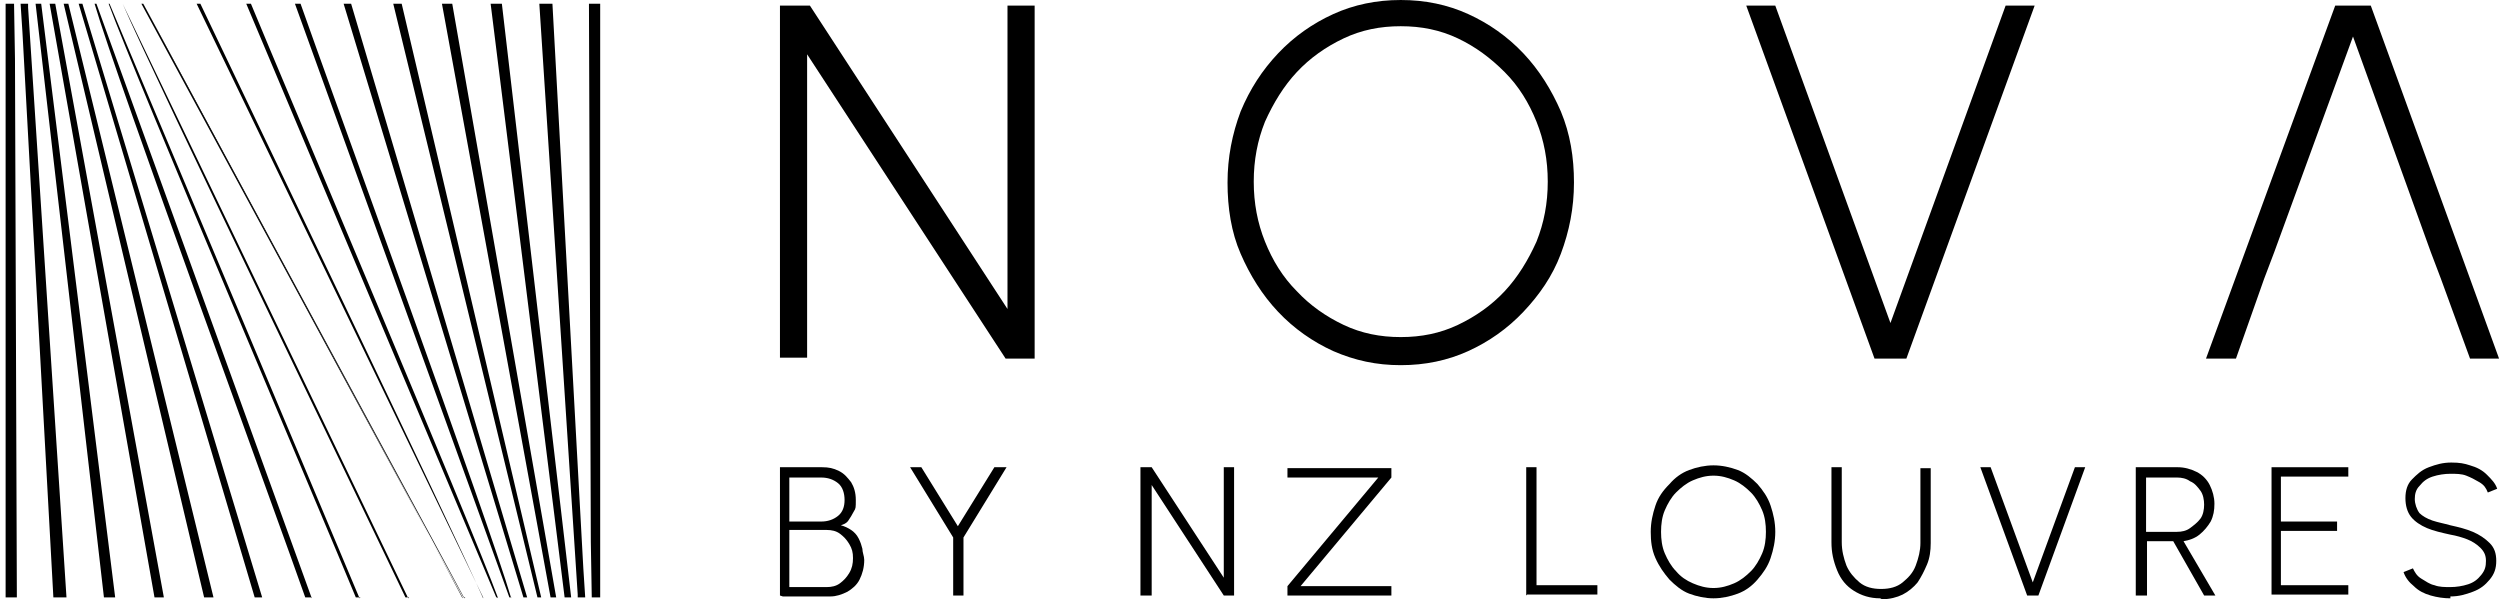
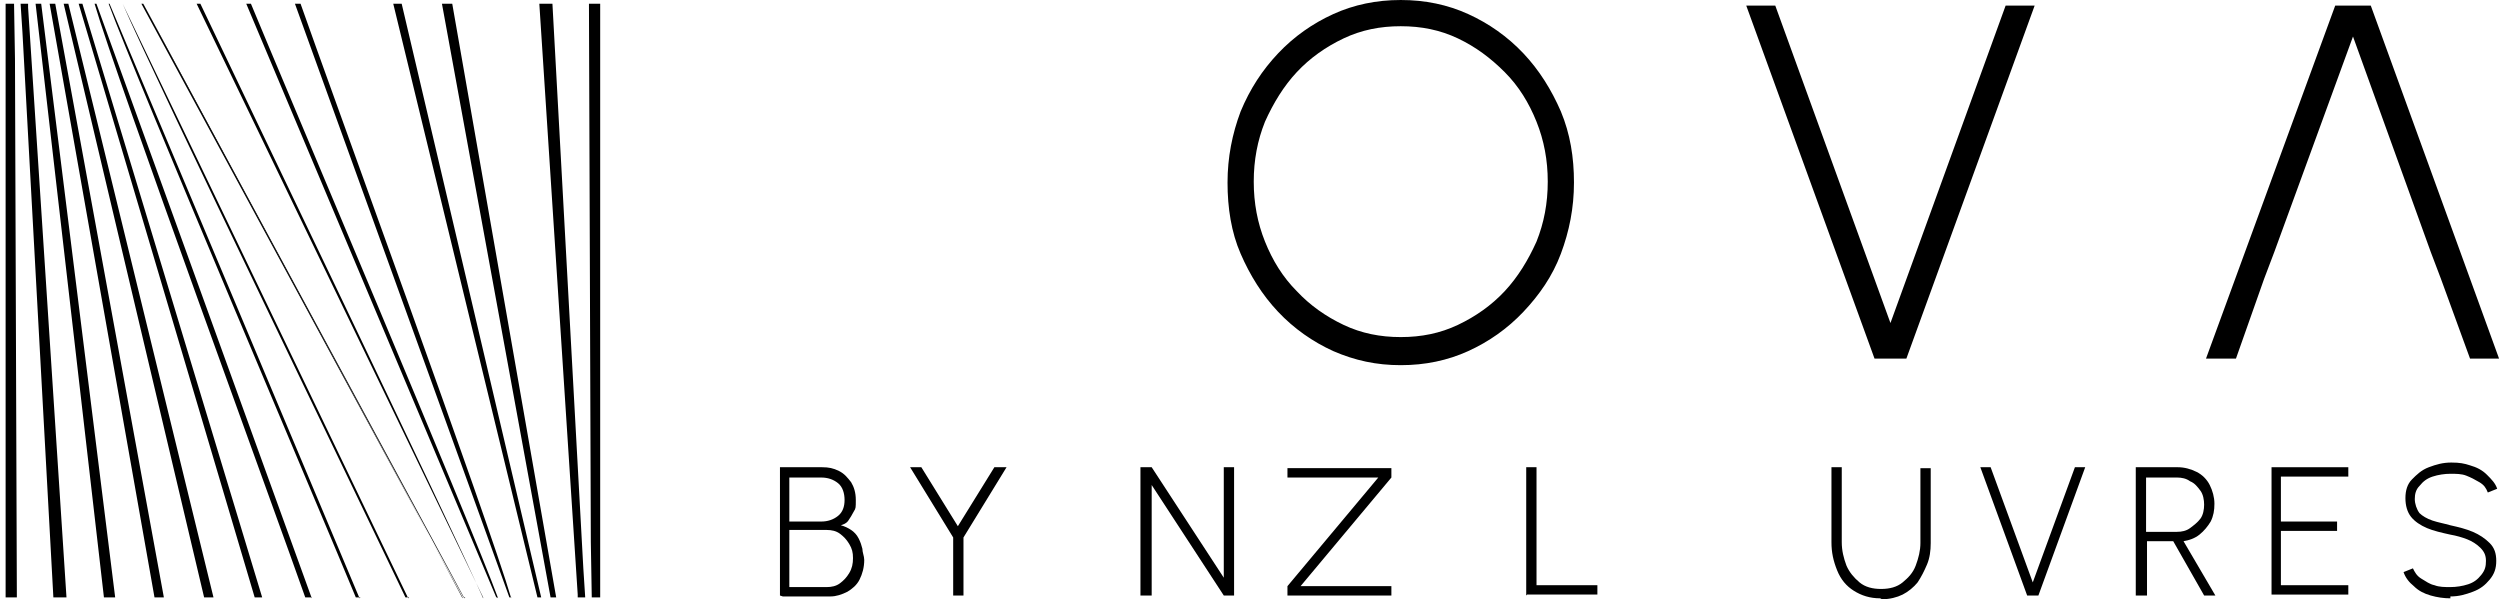
<svg xmlns="http://www.w3.org/2000/svg" id="Nova" version="1.1" viewBox="0 0 267 64">
  <g>
    <g>
      <polygon points="1.8 63.8 .6 63.8 .6 3.3 .6 .4 1.5 .4 1.6 6.3 1.8 63.8" />
      <polygon points="7.1 63.8 5.7 63.8 2.4 3.5 2.2 .4 3 .4 3 .8 7.1 63.8" />
      <polygon points="12.3 63.8 11.1 63.8 3.8 .4 4.4 .4 12.3 63.8" />
      <polygon points="17.5 63.8 16.5 63.8 5.3 .4 5.9 .4 17.5 63.8" />
      <polygon points="22.8 63.8 21.8 63.8 6.8 .4 7.3 .4 22.8 63.8" />
      <polygon points="28 63.8 27.2 63.8 8.4 .4 8.8 .4 28 63.8" />
      <path d="M33.2,63.8h-.6C29.8,55.8,12.4,8.3,10.1.4h.2l23,63.5h0Z" />
      <path d="M38.5,63.8h-.5C34.7,55.8,14.5,8.3,11.6.4h.1l26.7,63.5h0Z" />
      <path d="M43.7,63.8h-.4C39.6,56,16.5,8.3,13.1.4h0l30.5,63.5h0Z" />
      <path d="M49.7,63.8h-.2C45.2,56,19.4,8.2,15.3.4h0l34.3,63.5h0Z" />
    </g>
    <g>
      <polygon points="64.1 .4 64.1 60.9 64.1 63.8 63.2 63.8 63.1 57.9 62.9 .4 64.1 .4" />
      <polygon points="62.5 63.8 61.7 63.8 61.7 63.5 57.6 .4 59 .4 62.3 60.7 62.5 63.8" />
-       <polygon points="61 63.8 60.3 63.8 52.4 .4 53.6 .4 61 63.8" />
      <polygon points="59.4 63.8 58.8 63.8 47.2 .4 48.3 .4 59.4 63.8" />
      <polygon points="57.8 63.8 57.4 63.8 42 .4 42.9 .4 57.8 63.8" />
-       <polygon points="56.3 63.8 55.9 63.8 36.7 .4 37.5 .4 56.3 63.8" />
      <path d="M54.6,63.8h-.2L31.5.4h.6c2.8,8,20.2,55.6,22.5,63.5h0Z" />
      <path d="M53.1,63.8h-.1L26.3.4h.5c3.3,8,23.5,55.6,26.4,63.5h0Z" />
      <path d="M51.6,63.8h0L21,.4h.4c3.7,7.8,26.7,55.6,30.2,63.5h0Z" />
      <path d="M49.4,63.8h0L15.1.4h.2c4.2,7.8,30,55.7,34.1,63.5h0Z" />
    </g>
  </g>
  <g>
-     <path d="M83.3,38.3V.6h3.2l21.1,32.4V.6h2.9v37.7h-3.1L86.2,5.8v32.4h-2.9,0Z" />
    <path d="M149.6,39c-2.6,0-4.9-.5-7.2-1.5-2.2-1-4.2-2.4-5.9-4.2s-3-3.9-4-6.2-1.4-4.9-1.4-7.6.5-5.2,1.4-7.6c1-2.4,2.3-4.4,4-6.2s3.7-3.2,5.9-4.2,4.6-1.5,7.2-1.5,5,.5,7.2,1.5,4.2,2.4,5.9,4.2,3,3.9,4,6.2c1,2.4,1.4,4.9,1.4,7.6s-.5,5.2-1.4,7.6-2.3,4.4-4,6.2c-1.7,1.8-3.7,3.2-5.9,4.2s-4.6,1.5-7.2,1.5ZM149.6,36c2.2,0,4.2-.4,6.1-1.3s3.6-2.1,5-3.6c1.4-1.5,2.5-3.3,3.4-5.3.8-2,1.2-4.1,1.2-6.4s-.4-4.4-1.2-6.4c-.8-2-1.9-3.8-3.4-5.3s-3.1-2.7-5-3.6-3.9-1.3-6.1-1.3-4.2.4-6.1,1.3c-1.9.9-3.6,2.1-5,3.6-1.4,1.5-2.5,3.3-3.4,5.3-.8,2-1.2,4.1-1.2,6.4s.4,4.4,1.2,6.4,1.9,3.8,3.4,5.3c1.4,1.5,3.1,2.7,5,3.6,1.9.9,3.9,1.3,6.1,1.3h0Z" />
    <path d="M200.2,38.3L186.5.6h3.1l12.3,33.9L214.2.6h3.1l-13.7,37.7h-3.4Z" />
    <polygon points="266.9 38.3 263.8 38.3 260.7 29.8 259.6 26.9 251.3 3.9 242.9 26.9 241.8 29.8 238.8 38.3 235.6 38.3 249.4 .6 253.2 .6 266.9 38.3" />
  </g>
  <g>
    <path d="M83.3,63.6v-13.7h4.5c.7,0,1.2.1,1.8.4s.9.7,1.3,1.2c.3.5.5,1.1.5,1.9s0,.9-.2,1.2c-.2.4-.4.7-.6,1s-.5.4-.8.5c.4.1.8.3,1.1.5s.6.5.8.9.3.7.4,1.1c0,.4.2.8.2,1.2,0,.8-.2,1.5-.5,2.1-.3.6-.8,1-1.3,1.3-.6.3-1.2.5-1.8.5h-5.1ZM84.3,55.7h3.4c.7,0,1.3-.2,1.8-.6.5-.4.7-1,.7-1.7s-.2-1.4-.7-1.8c-.5-.4-1.1-.6-1.8-.6h-3.4s0,4.8,0,4.7ZM84.3,62.7h4c.5,0,1-.1,1.4-.4s.7-.6,1-1.1.4-1,.4-1.6-.1-1-.4-1.5-.6-.8-1-1.1-.9-.4-1.4-.4h-4v6h0Z" />
    <path d="M106.3,49.9h1.2l-4.6,7.5v6.2h-1.1v-6.2l-4.6-7.5h1.2l3.9,6.3,3.9-6.3h0Z" />
    <path d="M121.8,63.6v-13.7h1.2l7.7,11.8v-11.8h1.1v13.7h-1.1l-7.7-11.8v11.8h-1.1Z" />
    <path d="M137.5,63.6v-1l9.7-11.6h-9.7v-1h11.1v1l-9.7,11.6h9.7v1h-11.1Z" />
    <path d="M163,63.6v-13.7h1.1v12.6h6.5v1h-7.5Z" />
-     <path d="M183,63.9c-.9,0-1.8-.2-2.6-.5s-1.5-.9-2.1-1.5c-.6-.7-1.1-1.4-1.5-2.3-.4-.9-.5-1.8-.5-2.8s.2-1.9.5-2.8.8-1.6,1.5-2.3c.6-.7,1.3-1.2,2.1-1.5s1.7-.5,2.6-.5,1.8.2,2.6.5,1.5.9,2.1,1.5c.6.7,1.1,1.4,1.4,2.3s.5,1.8.5,2.8-.2,1.9-.5,2.8-.8,1.6-1.4,2.3-1.3,1.2-2.1,1.5-1.7.5-2.6.5ZM183,62.8c.8,0,1.5-.2,2.2-.5.7-.3,1.3-.8,1.8-1.3s.9-1.2,1.2-1.9c.3-.7.4-1.5.4-2.3s-.1-1.6-.4-2.3-.7-1.4-1.2-1.9c-.5-.5-1.1-1-1.8-1.3-.7-.3-1.4-.5-2.2-.5s-1.5.2-2.2.5c-.7.3-1.3.8-1.8,1.3s-.9,1.2-1.2,1.9c-.3.7-.4,1.5-.4,2.3s.1,1.6.4,2.3.7,1.4,1.2,1.9c.5.6,1.1,1,1.8,1.3s1.4.5,2.2.5h0Z" />
    <path d="M200.8,63.9c-1.1,0-2-.3-2.8-.8s-1.4-1.2-1.8-2.2-.6-1.9-.6-3v-8h1.1v8c0,.9.2,1.7.5,2.5.3.7.8,1.3,1.4,1.8s1.4.7,2.3.7,1.7-.2,2.3-.7c.6-.5,1.1-1,1.4-1.8s.5-1.6.5-2.4v-8h1.1v8c0,.8-.1,1.6-.4,2.3s-.6,1.3-1,1.9c-.4.5-1,1-1.6,1.3s-1.4.5-2.2.5h0Z" />
    <path d="M216.5,63.6l-5-13.7h1.1l4.5,12.3,4.5-12.3h1.1l-5,13.7h-1.2Z" />
    <path d="M228.1,63.6v-13.7h4.5c.7,0,1.4.2,2,.5.6.3,1.1.8,1.4,1.4s.5,1.3.5,2-.1,1.3-.4,1.9c-.3.5-.7,1-1.2,1.4s-1.1.6-1.7.7l3.4,5.8h-1.2l-3.3-5.8h-2.8v5.8h-1.1ZM229.2,56.8h3.3c.5,0,1-.1,1.4-.4s.8-.6,1.1-1c.3-.4.4-1,.4-1.5s-.1-1.1-.4-1.5-.6-.8-1.1-1c-.4-.3-.9-.4-1.4-.4h-3.3v5.9h0Z" />
    <path d="M242.6,63.6v-13.7h8.2v1h-7.2v4.8h6v1h-6v5.8h7.2v1h-8.2Z" />
    <path d="M261.7,63.9c-.7,0-1.4-.1-2.1-.3s-1.3-.5-1.8-1c-.5-.4-.9-.9-1.1-1.5l1-.4c.2.4.4.8.9,1.1s.9.6,1.4.7c.5.2,1.1.2,1.7.2s1.3-.1,1.9-.3,1-.5,1.4-1,.5-.9.5-1.5-.2-1-.6-1.4-.9-.7-1.4-.9-1.2-.4-1.8-.5c-.9-.2-1.8-.4-2.5-.7s-1.3-.7-1.7-1.2c-.4-.5-.6-1.2-.6-2s.2-1.5.7-2,1-1,1.8-1.3,1.5-.5,2.4-.5,1.4.1,2,.3c.7.2,1.3.5,1.8,1s.9.9,1.1,1.5l-1,.4c-.2-.5-.4-.8-.9-1.1s-.9-.5-1.4-.7c-.5-.2-1.1-.2-1.7-.2s-1.3.1-1.9.3-1,.5-1.4,1c-.4.4-.5.9-.5,1.4s.2,1.1.5,1.5c.3.3.8.6,1.4.8.6.2,1.2.3,1.9.5.9.2,1.7.4,2.4.7s1.3.7,1.8,1.2.7,1.1.7,1.9-.2,1.4-.7,2-1,1-1.8,1.3-1.5.5-2.4.5h0Z" />
  </g>
</svg>